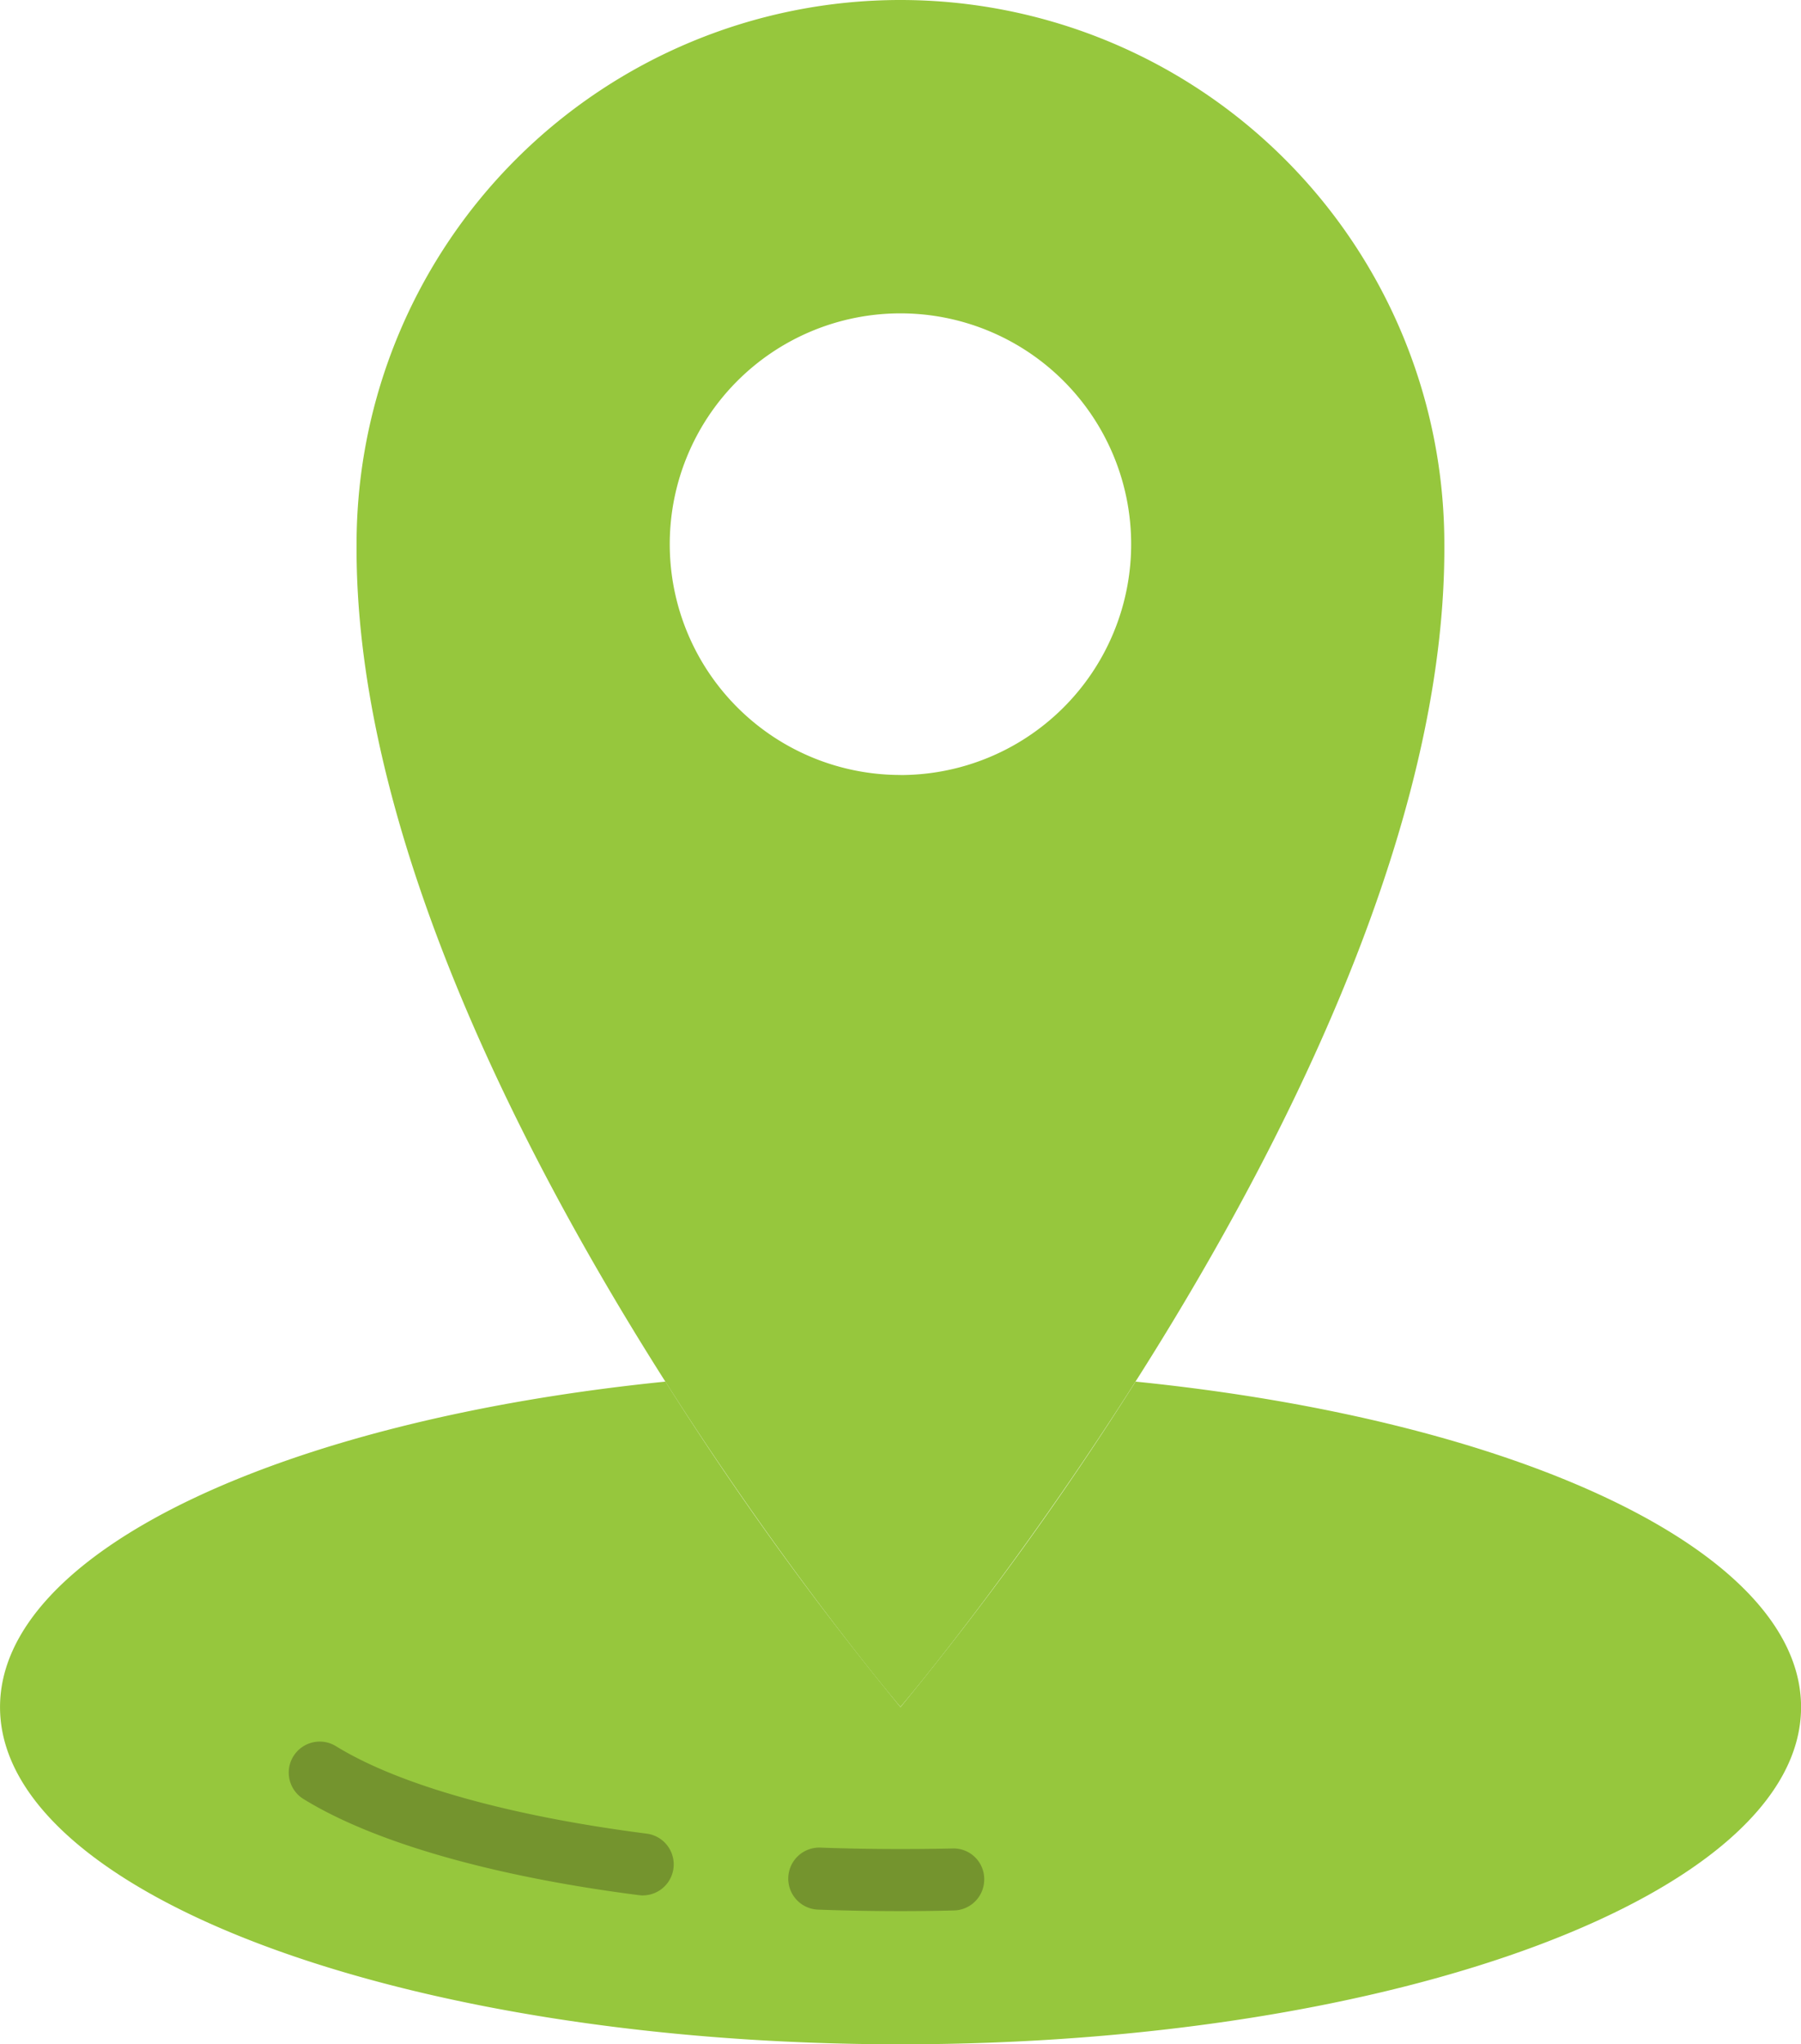
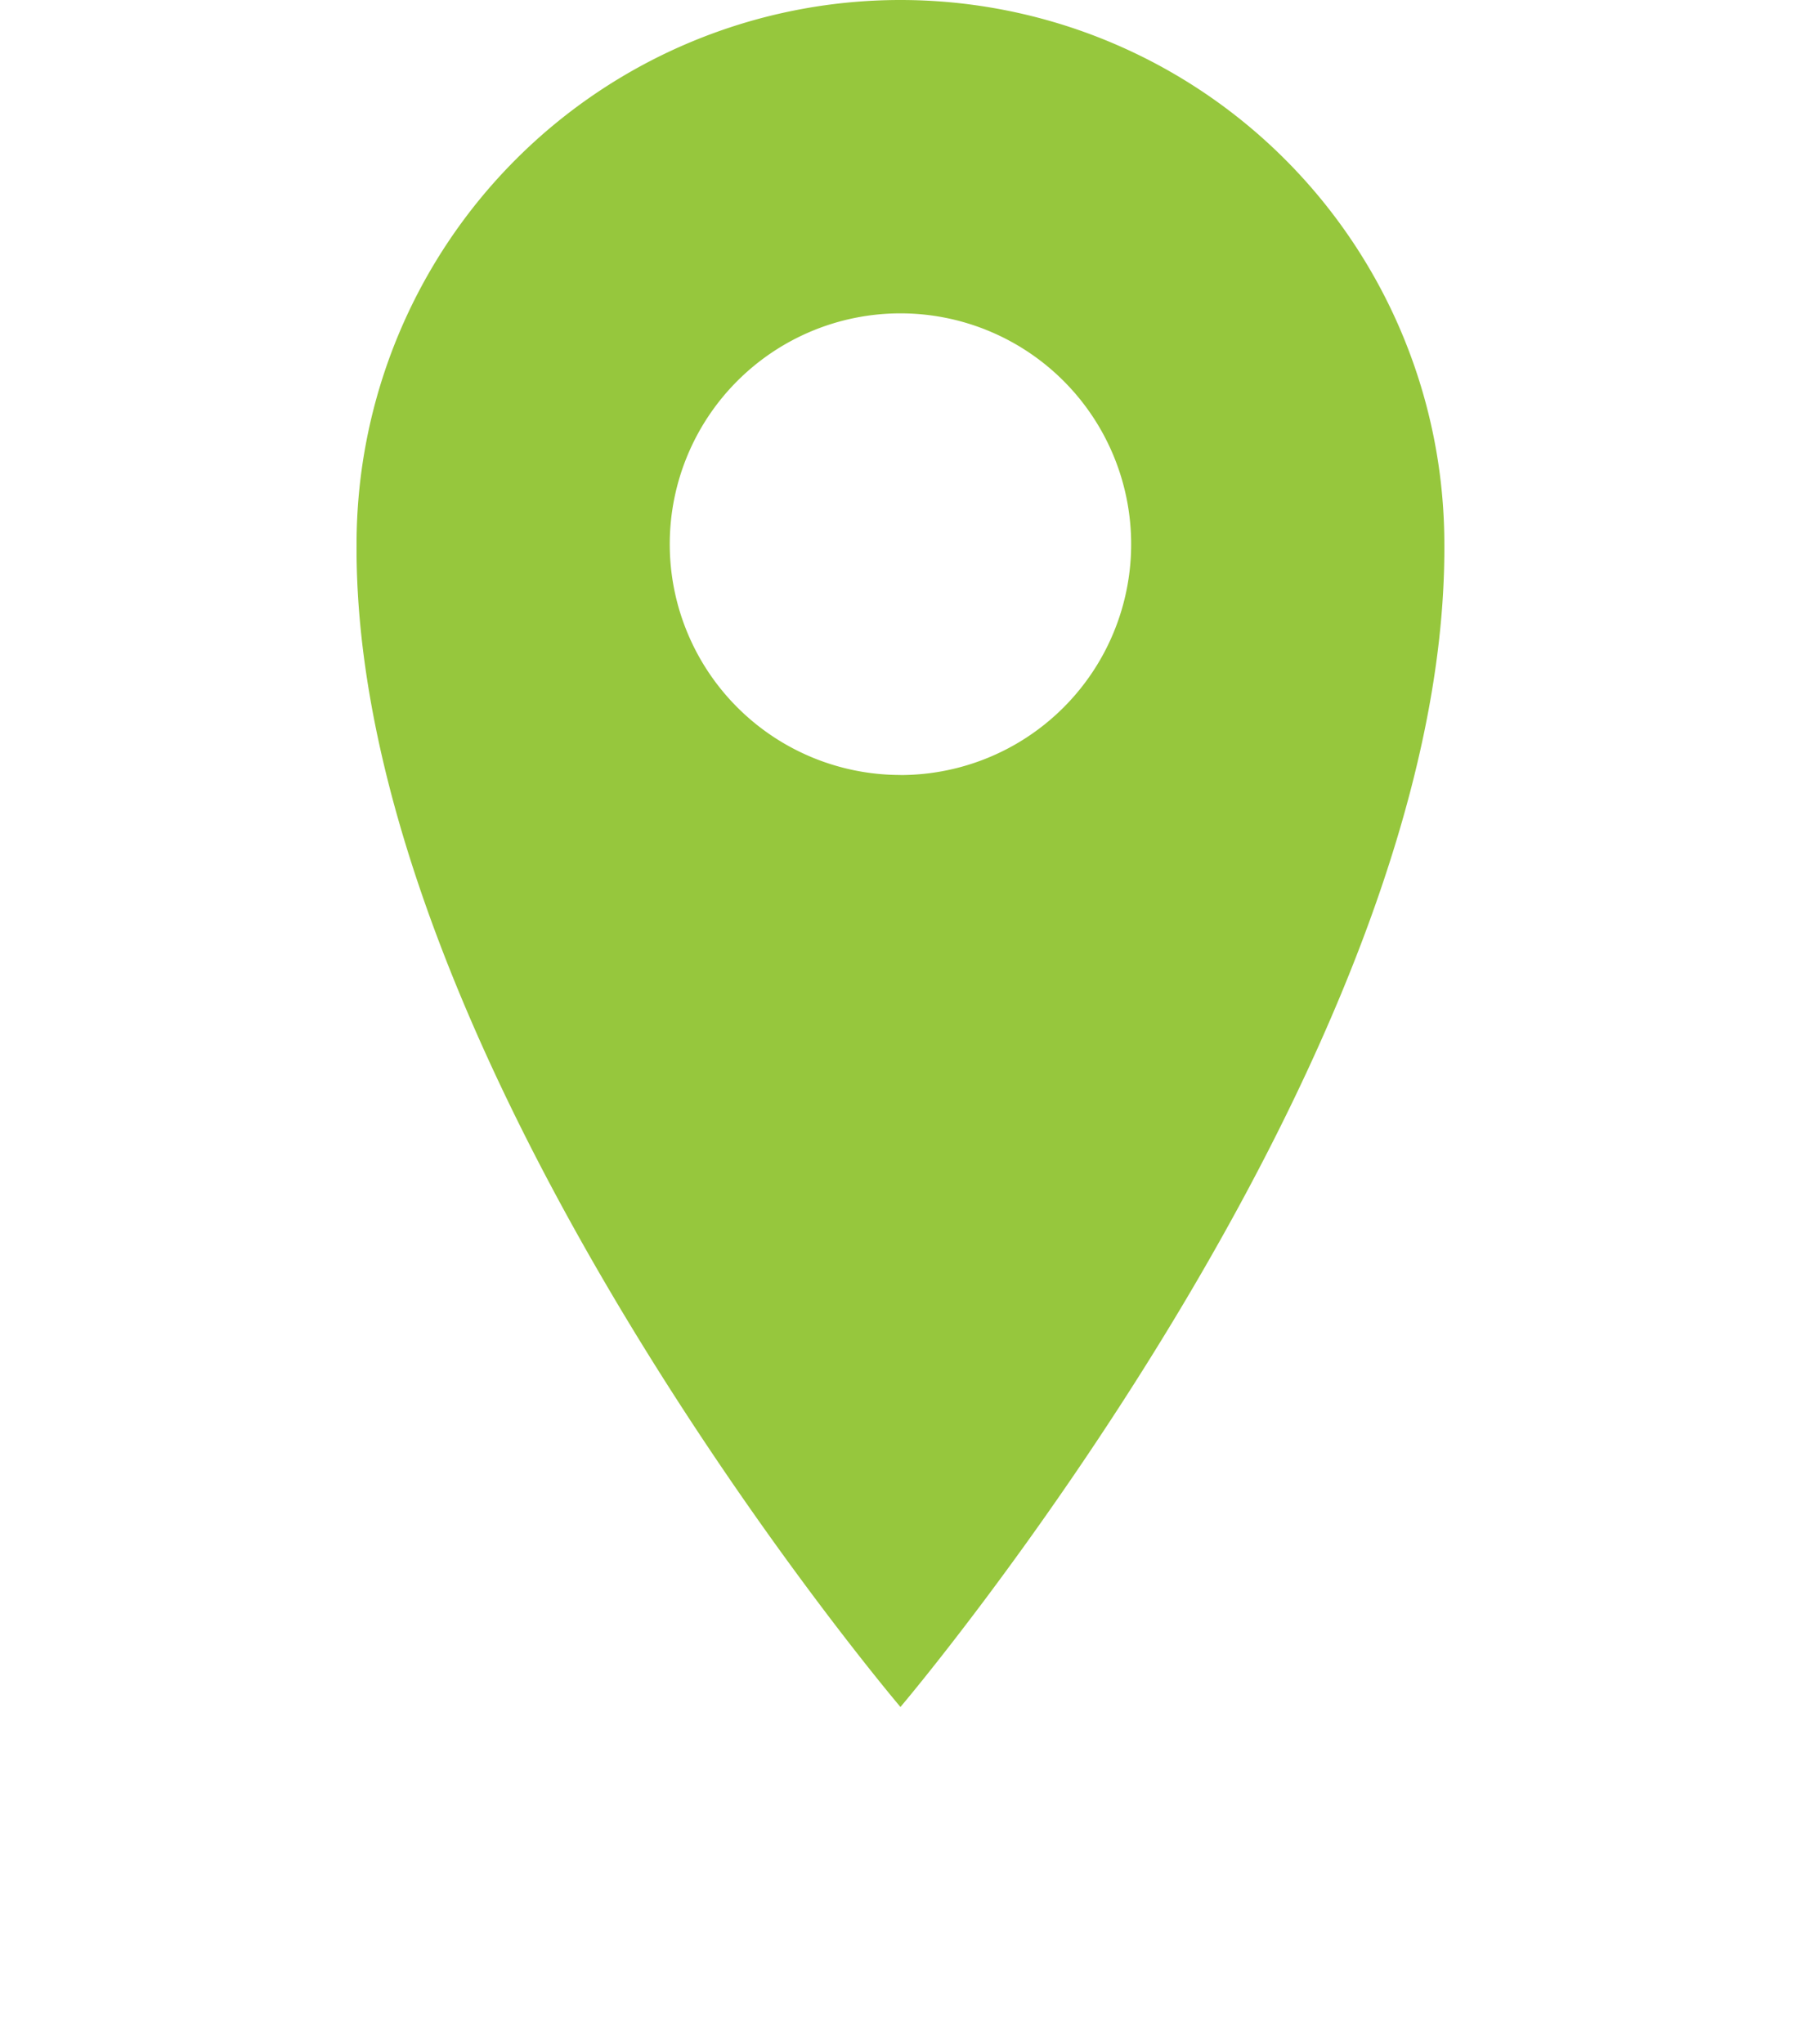
<svg xmlns="http://www.w3.org/2000/svg" width="56.247" height="63.815" viewBox="0 0 56.247 63.815">
  <g id="location" transform="translate(-13.151 -6.306)">
    <path id="Path_114" data-name="Path 114" d="M50.272,6.306A16.986,16.986,0,0,0,33.286,23.292c-.1,16.206,16.986,36.3,16.986,36.3s17.085-20.1,16.986-36.3A16.986,16.986,0,0,0,50.272,6.306Zm0,24.192a7.205,7.205,0,1,1,7.205-7.205A7.205,7.205,0,0,1,50.272,30.5Z" transform="translate(-8.999 0)" fill="#96c73d" />
-     <path id="Path_115" data-name="Path 115" d="M48.616,84.289a101.165,101.165,0,0,1-7.342,10.162,101.163,101.163,0,0,1-7.341-10.162c-11.971,1.208-20.781,5.3-20.781,10.162,0,5.813,12.591,10.525,28.123,10.525S69.4,100.263,69.4,94.451C69.4,89.589,60.587,85.5,48.616,84.289Z" transform="translate(0 -34.854)" fill="#96c73d" />
    <g id="Group_72" data-name="Group 72" transform="translate(22.18 60.68)">
-       <path id="Path_116" data-name="Path 116" d="M40.535,109.417a.945.945,0,0,1-.124-.008c-4.562-.583-8.281-1.647-10.473-2.995a.968.968,0,1,1,1.014-1.649c1.963,1.206,5.41,2.174,9.7,2.724a.968.968,0,0,1-.122,1.927Z" transform="translate(-29.477 -104.622)" fill="#74942e" />
-       <path id="Path_117" data-name="Path 117" d="M61.169,112.575c-.856,0-1.72-.016-2.571-.047a.968.968,0,1,1,.071-1.936c1.371.05,2.776.055,4.125.027a.957.957,0,0,1,.991.945.968.968,0,0,1-.945.99Q62.013,112.575,61.169,112.575Z" transform="translate(-42.076 -107.29)" fill="#74942e" />
-     </g>
+       </g>
  </g>
</svg>